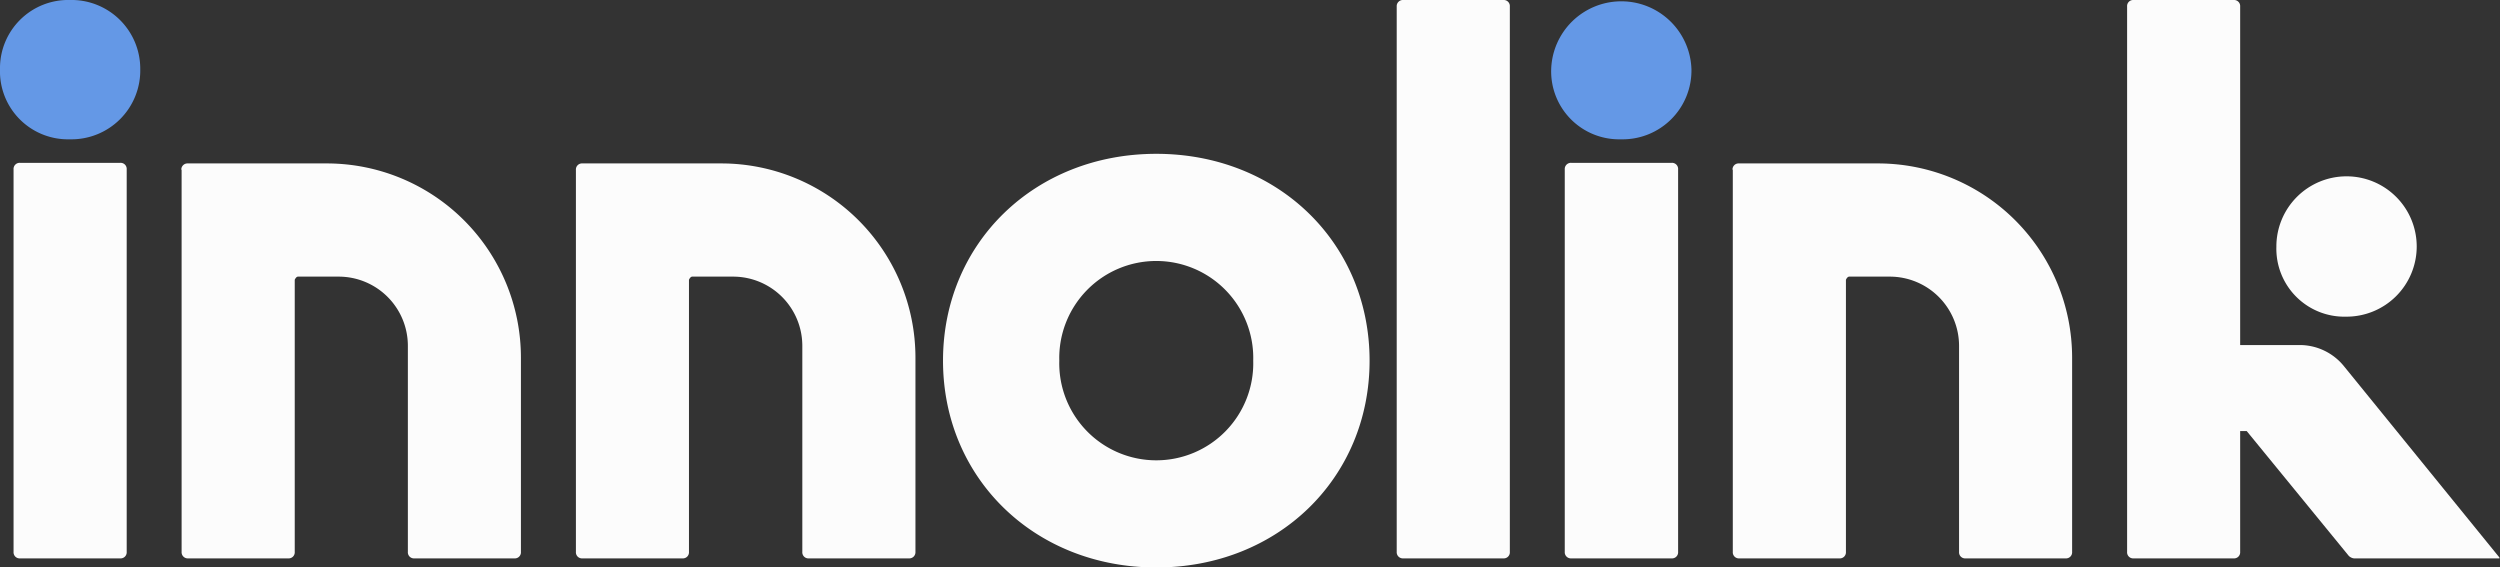
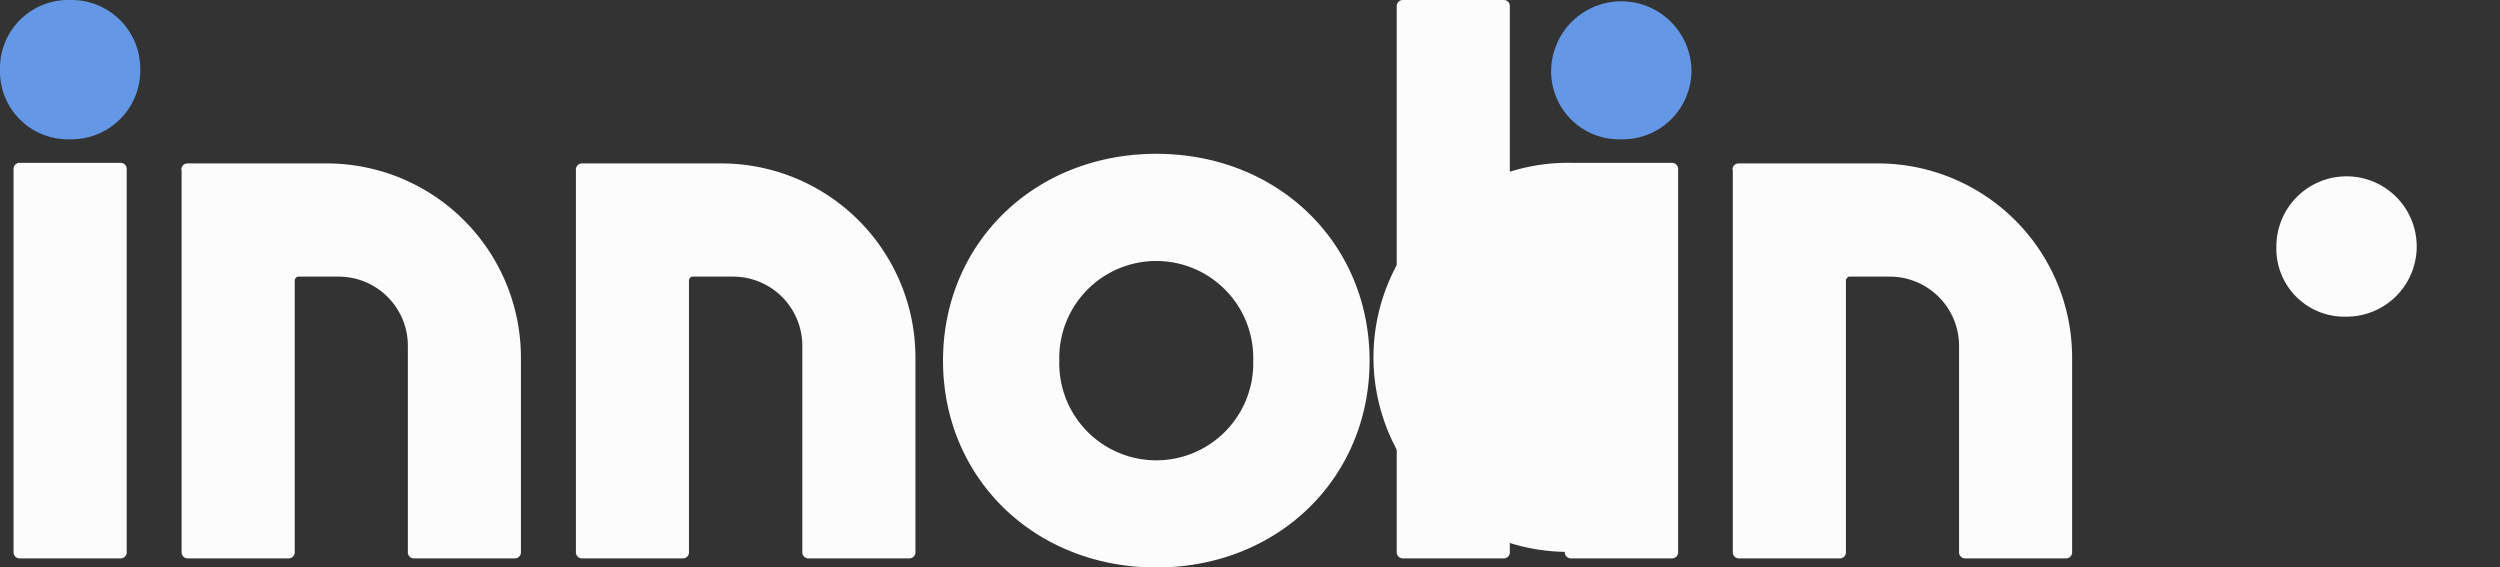
<svg xmlns="http://www.w3.org/2000/svg" id="Layer_1" data-name="Layer 1" viewBox="0 0 340.98 77.4">
  <rect x="0" y="0" width="340.98" height="77.4" fill="#333333" stroke="none" />
  <defs>
    <style>.cls-1{fill:none;}.cls-2{clip-path:url(#clip-path);}.cls-3{fill:#fcfcfc;}.cls-4{fill:#6498e6;}</style>
    <clipPath id="clip-path">
      <rect class="cls-1" width="340.9" height="77.4" />
    </clipPath>
  </defs>
  <g class="cls-2">
    <path class="cls-3" d="M2.73,22.21H16.4a.83.83,0,0,1,.88.89V75.27a.83.83,0,0,1-.88.89H2.73a.83.83,0,0,1-.88-.89V23.1A.83.83,0,0,1,2.73,22.21Z" />
    <path class="cls-3" d="M128.62,49.19c0-16.06,12.51-28.21,29.09-28.21S186.8,33.13,186.8,49.19,174.28,77.4,157.71,77.4,128.62,65.25,128.62,49.19Zm42.31,0a13.23,13.23,0,1,0-26.45,0,13.23,13.23,0,1,0,26.45,0Z" />
    <path class="cls-3" d="M191.38,0h13.67a.83.83,0,0,1,.88.89V75.27a.83.83,0,0,1-.88.89H191.38a.84.84,0,0,1-.88-.89V.89A.84.84,0,0,1,191.38,0Z" />
    <path class="cls-3" d="M24.77,23.1V75.27a.84.84,0,0,0,.88.89H39.32a.83.83,0,0,0,.88-.89V38.16s.18-.43.44-.43H46.2a9.44,9.44,0,0,1,9.43,9.45V75.27a.83.83,0,0,0,.88.89H70.17a.83.83,0,0,0,.88-.89V48.76A26.49,26.49,0,0,0,44.61,22.29h-19a.84.84,0,0,0-.88.89Z" />
    <path class="cls-3" d="M78.55,23.1V75.27a.83.83,0,0,0,.88.89H93.09a.83.83,0,0,0,.88-.89V38.16s.18-.43.44-.43H100a9.44,9.44,0,0,1,9.43,9.45V75.27a.83.83,0,0,0,.88.89h13.66a.84.84,0,0,0,.89-.89V48.76A26.49,26.49,0,0,0,98.38,22.29H79.43a.83.83,0,0,0-.88.89Z" />
    <path class="cls-3" d="M236.34,23.1V75.27a.83.83,0,0,0,.88.89h13.67a.83.83,0,0,0,.88-.89V38.16s.18-.43.44-.43h5.55a9.45,9.45,0,0,1,9.44,9.45V75.27a.83.83,0,0,0,.88.89h13.66a.83.83,0,0,0,.88-.89V48.76a26.49,26.49,0,0,0-26.44-26.47h-19a.83.83,0,0,0-.88.89Z" />
-     <path class="cls-3" d="M214.31,22.21H228a.83.83,0,0,1,.88.89V75.27a.83.83,0,0,1-.88.89H214.31a.84.84,0,0,1-.89-.89V23.1A.84.84,0,0,1,214.31,22.21Z" />
-     <path class="cls-3" d="M306.43,58.79h-.89V75.27a.83.83,0,0,1-.88.89H291a.83.83,0,0,1-.88-.89V.89A.83.83,0,0,1,291,0h13.66a.83.83,0,0,1,.88.89V47.06h8.11A7.78,7.78,0,0,1,319.74,50L341,76.16H321.06a1.23,1.23,0,0,1-.71-.35Z" />
+     <path class="cls-3" d="M214.31,22.21H228a.83.83,0,0,1,.88.89V75.27a.83.83,0,0,1-.88.89H214.31a.84.84,0,0,1-.89-.89A.84.84,0,0,1,214.31,22.21Z" />
    <path class="cls-3" d="M310.48,33.67A9.57,9.57,0,1,1,320,43.19,9.27,9.27,0,0,1,310.48,33.67Z" />
    <path class="cls-4" d="M211.57,9.44a9.57,9.57,0,0,1,19.13,0A9.39,9.39,0,0,1,221.09,19,9.27,9.27,0,0,1,211.57,9.44Z" />
    <path class="cls-4" d="M0,9.44A9.3,9.3,0,0,1,9.52,0a9.38,9.38,0,0,1,9.61,9.44A9.39,9.39,0,0,1,9.52,19,9.27,9.27,0,0,1,0,9.44Z" />
  </g>
</svg>